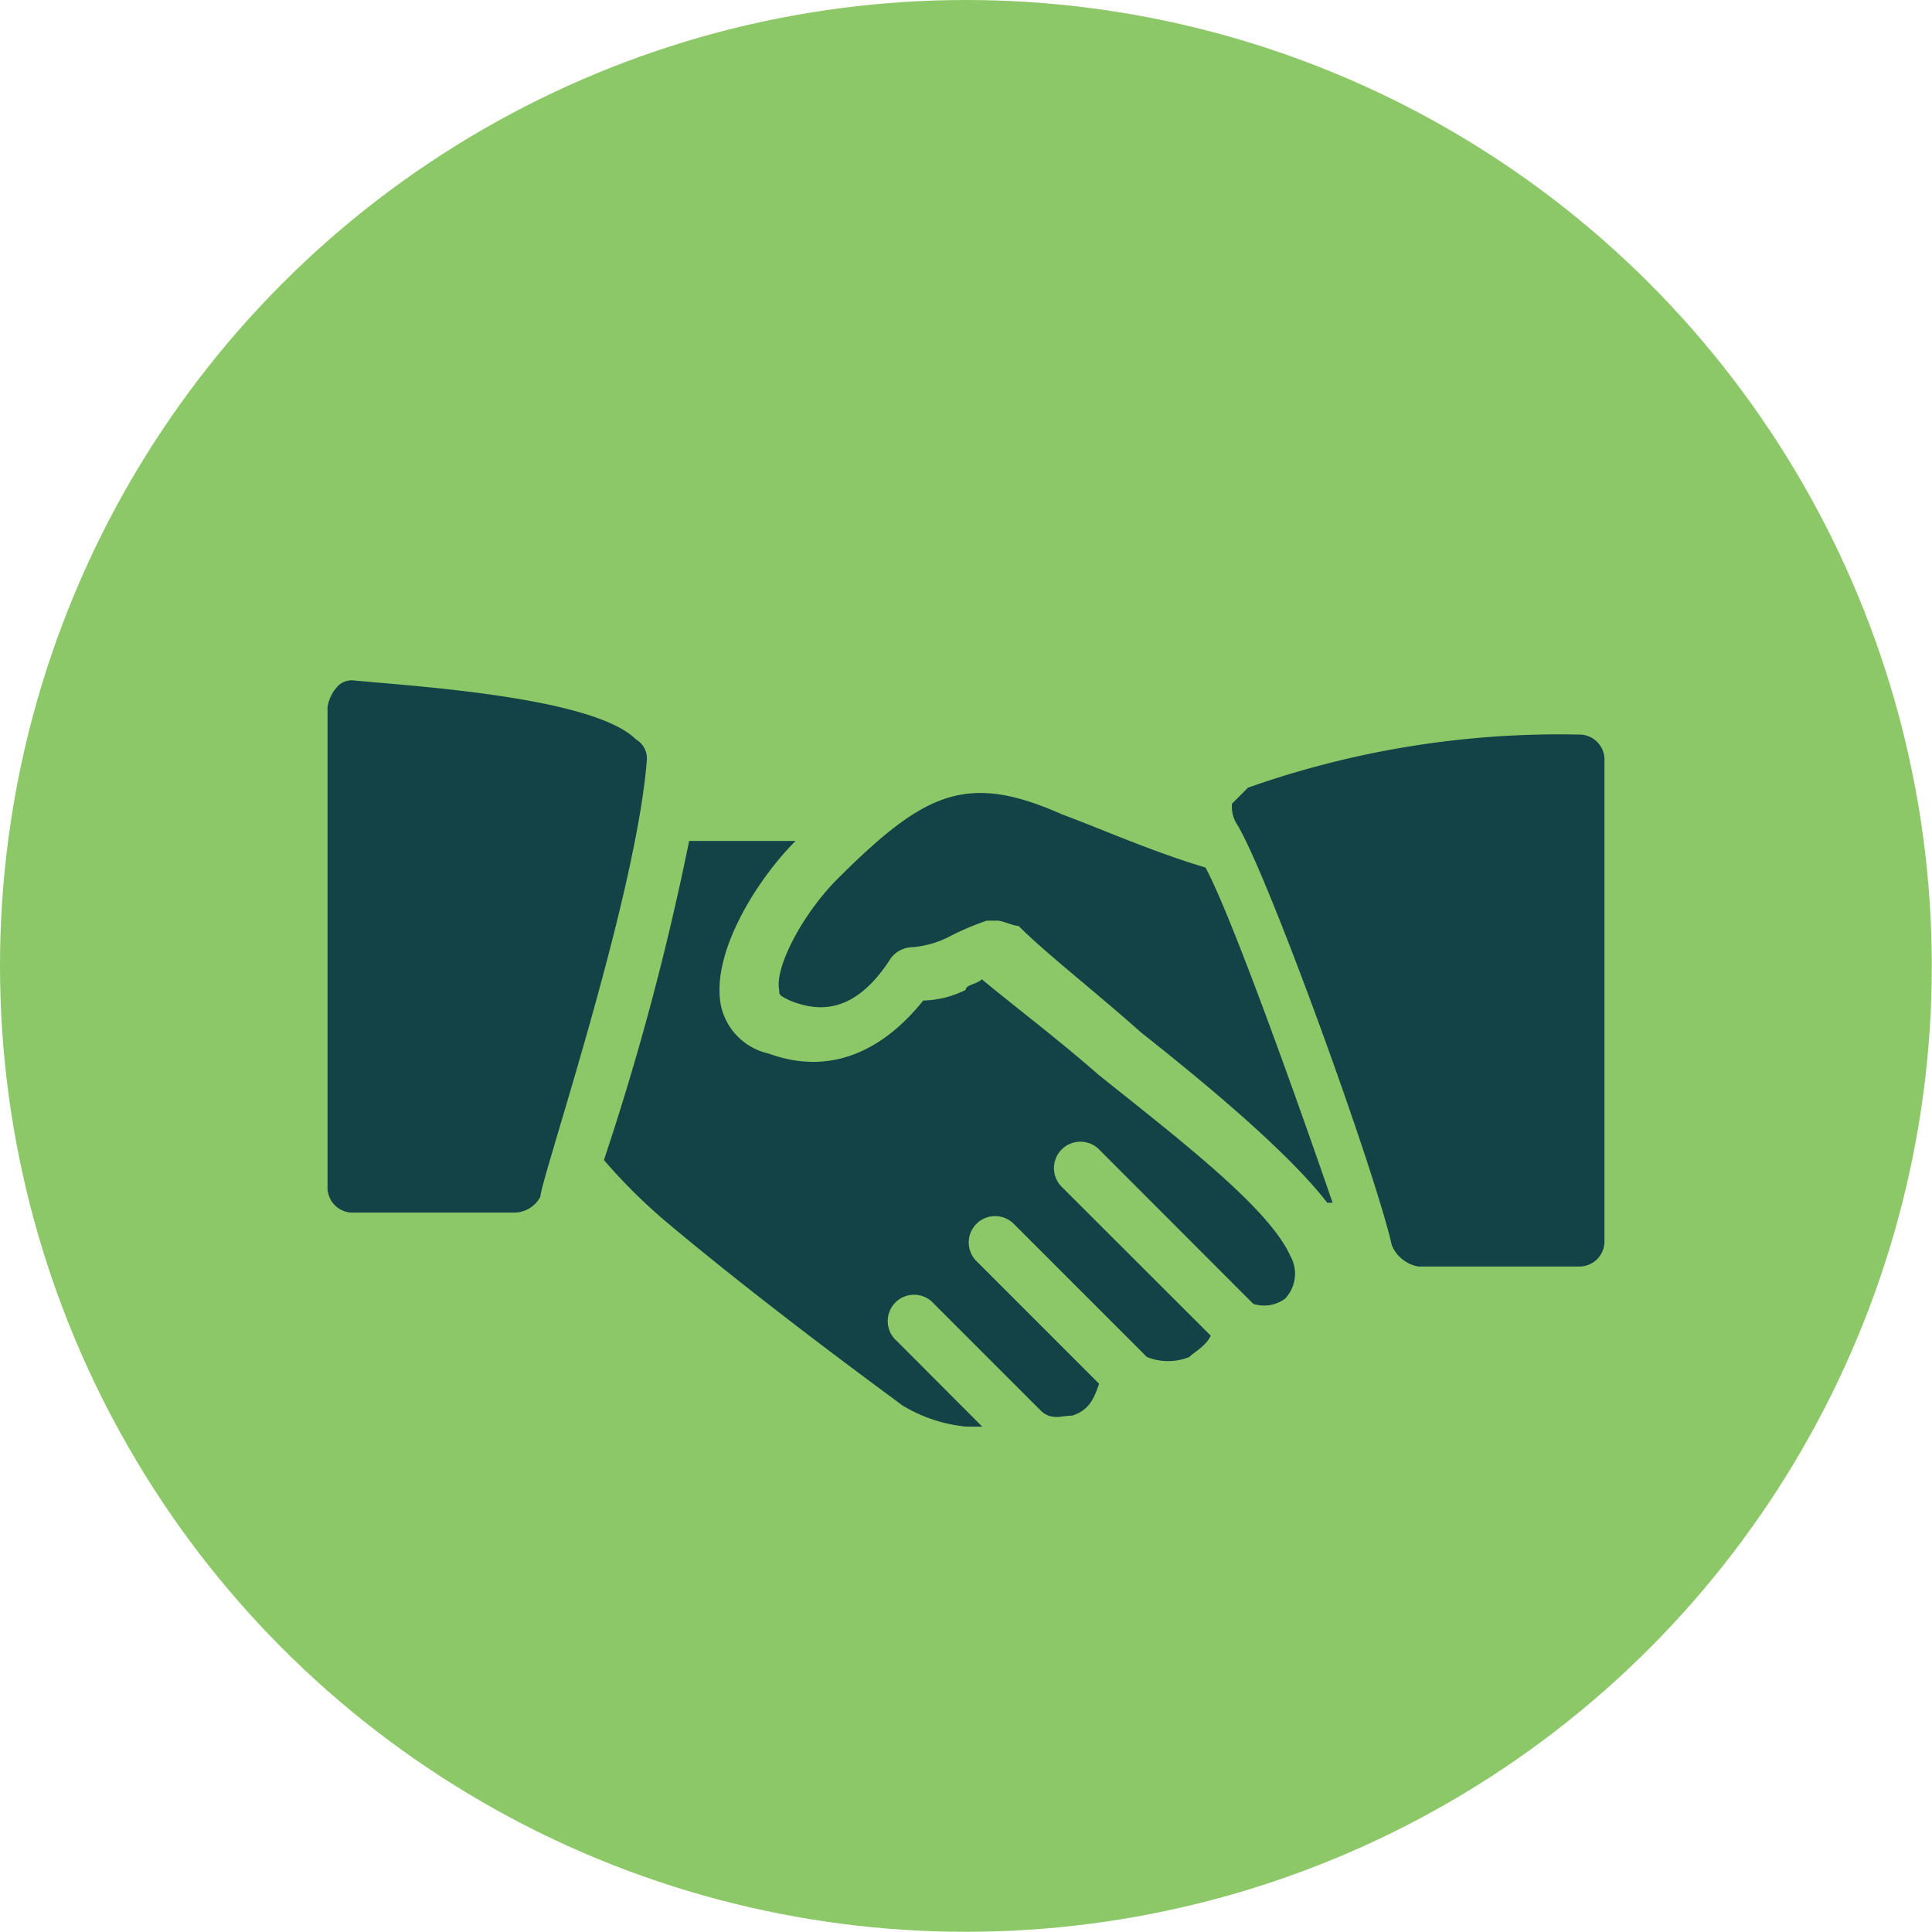
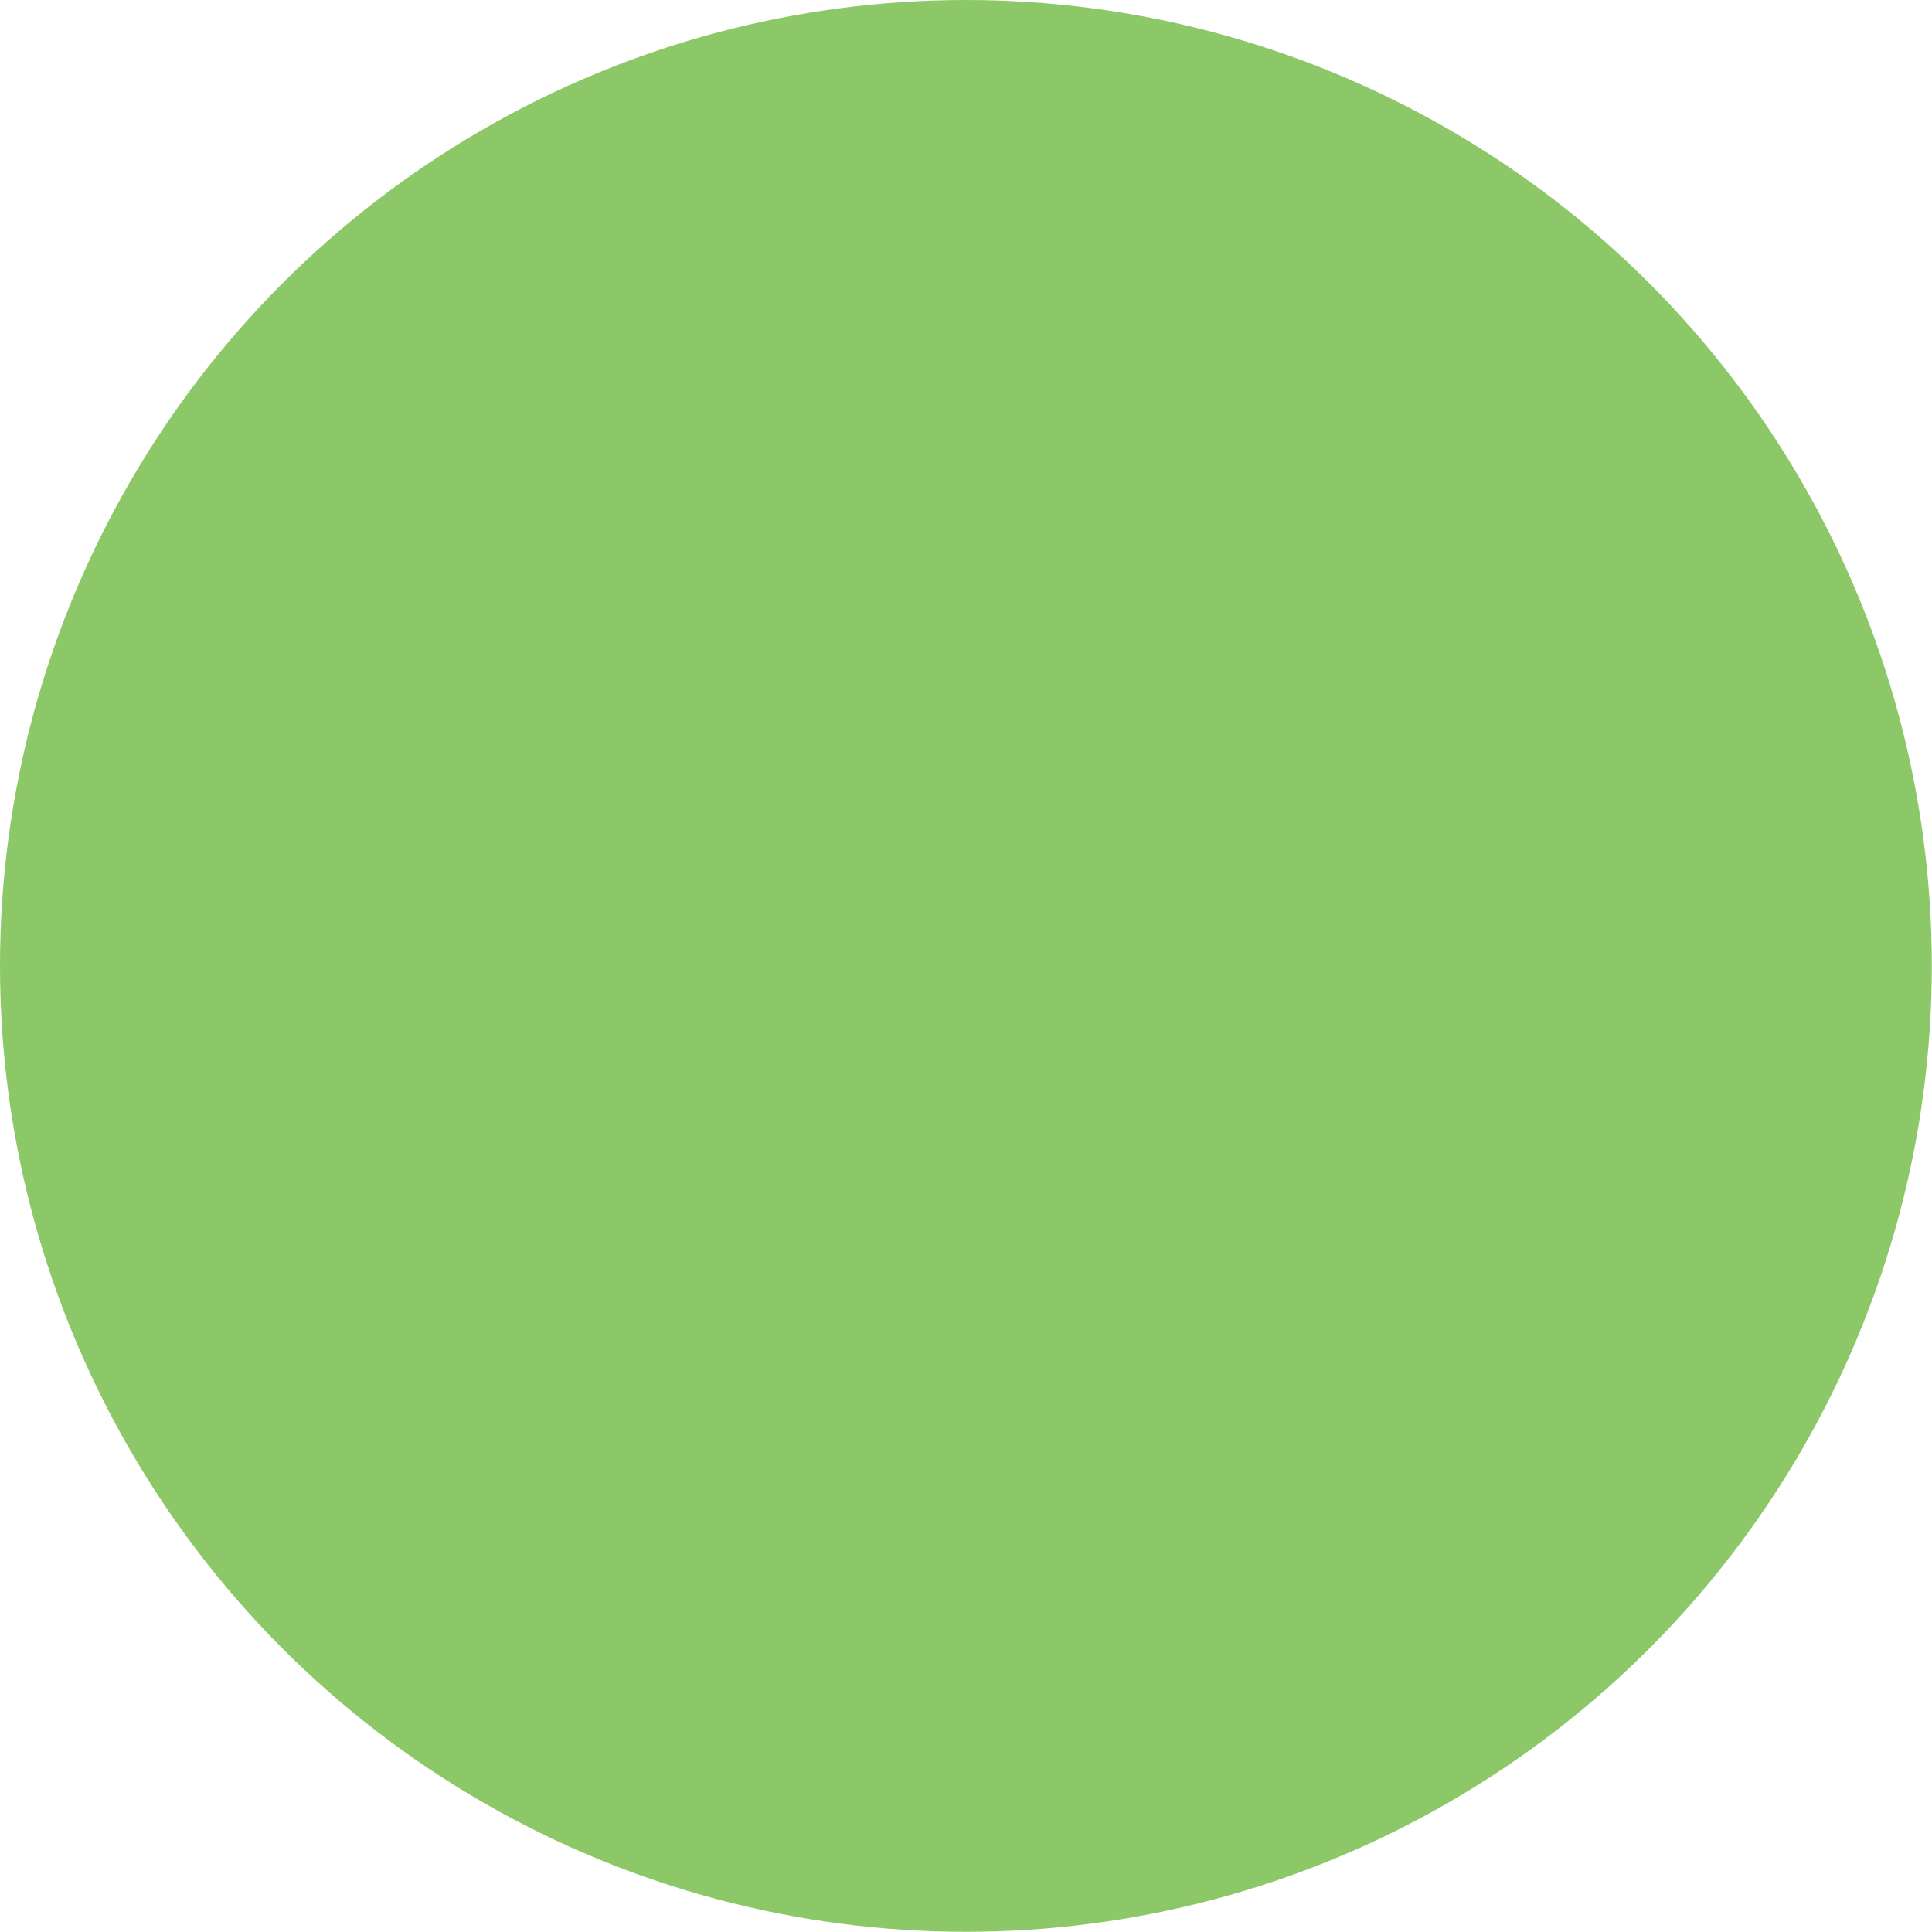
<svg xmlns="http://www.w3.org/2000/svg" id="Layer_1" data-name="Layer 1" viewBox="0 0 98.21 98.21">
  <defs>
    <style>.cls-1{fill:none;}.cls-2{fill:#8cc868;}.cls-3{clip-path:url(#clip-path);}.cls-4{fill:#134247;}</style>
    <clipPath id="clip-path" transform="translate(-268.41 -179.41)">
-       <rect class="cls-1" x="285.06" y="200.52" width="64.92" height="64.92" />
-     </clipPath>
+       </clipPath>
  </defs>
  <circle class="cls-2" cx="49.1" cy="49.1" r="49.1" />
  <g class="cls-3">
    <path class="cls-4" d="M300.74,217c-2.16-2.17-11.36-2.71-14.33-3a1,1,0,0,0-.81.27,2,2,0,0,0-.54,1.08v24.35a1.28,1.28,0,0,0,1.35,1.35h8.11a1.51,1.51,0,0,0,1.36-.81c0-.81,4.86-15.15,5.41-22.18A1.11,1.11,0,0,0,300.74,217Z" transform="translate(-268.41 -179.41)" />
-     <path class="cls-4" d="M329.69,223.51c-2.71-.81-5.14-1.9-7.31-2.71-4.86-2.16-7-1.08-11.36,3.25-1.89,1.89-3.24,4.6-3,5.68,0,.27,0,.27.54.54,1.35.54,3.25.81,5.14-2.16a1.41,1.41,0,0,1,1.08-.55,5,5,0,0,0,1.89-.54,13.86,13.86,0,0,1,1.9-.81h.54c.27,0,.81.27,1.08.27,1.35,1.36,3.79,3.25,6.22,5.41,3.79,3,7.58,6.22,9.47,8.66h.27C334.29,235.14,331,225.94,329.69,223.51Z" transform="translate(-268.41 -179.41)" />
-     <path class="cls-4" d="M348.62,216.75a47.5,47.5,0,0,0-16.77,2.7l-.81.81a1.62,1.62,0,0,0,.27,1.08c1.62,2.71,7,17.59,7.85,21.37a1.79,1.79,0,0,0,1.35,1.08h8.11a1.28,1.28,0,0,0,1.35-1.35V218.1A1.28,1.28,0,0,0,348.62,216.75Z" transform="translate(-268.41 -179.41)" />
-     <path class="cls-4" d="M334,243.25c-1.08-2.43-5.68-5.95-9.73-9.19-2.17-1.9-4.33-3.52-5.95-4.87-.28.27-.82.27-.82.54a5.09,5.09,0,0,1-2.16.54c-2.16,2.7-4.87,3.79-7.84,2.7a3.19,3.19,0,0,1-2.44-2.43c-.54-2.7,1.89-6.49,3.79-8.38h-5.41a137.4,137.4,0,0,1-4.33,16.22,28.61,28.61,0,0,0,3,3c5.14,4.33,11.09,8.66,12.17,9.47a7.68,7.68,0,0,0,3.24,1.08h.82L314,247.58a1.34,1.34,0,1,1,1.89-1.89l5.41,5.41c.54.54,1.08.27,1.62.27.82-.27,1.09-.81,1.36-1.62l-6.23-6.23a1.34,1.34,0,1,1,1.9-1.89l6.76,6.76a2.89,2.89,0,0,0,2.16,0c.27-.27.82-.54,1.09-1.08l-7.58-7.57a1.34,1.34,0,0,1,1.9-1.9l7.84,7.85a1.79,1.79,0,0,0,1.62-.27A1.84,1.84,0,0,0,334,243.25Z" transform="translate(-268.41 -179.41)" />
  </g>
</svg>